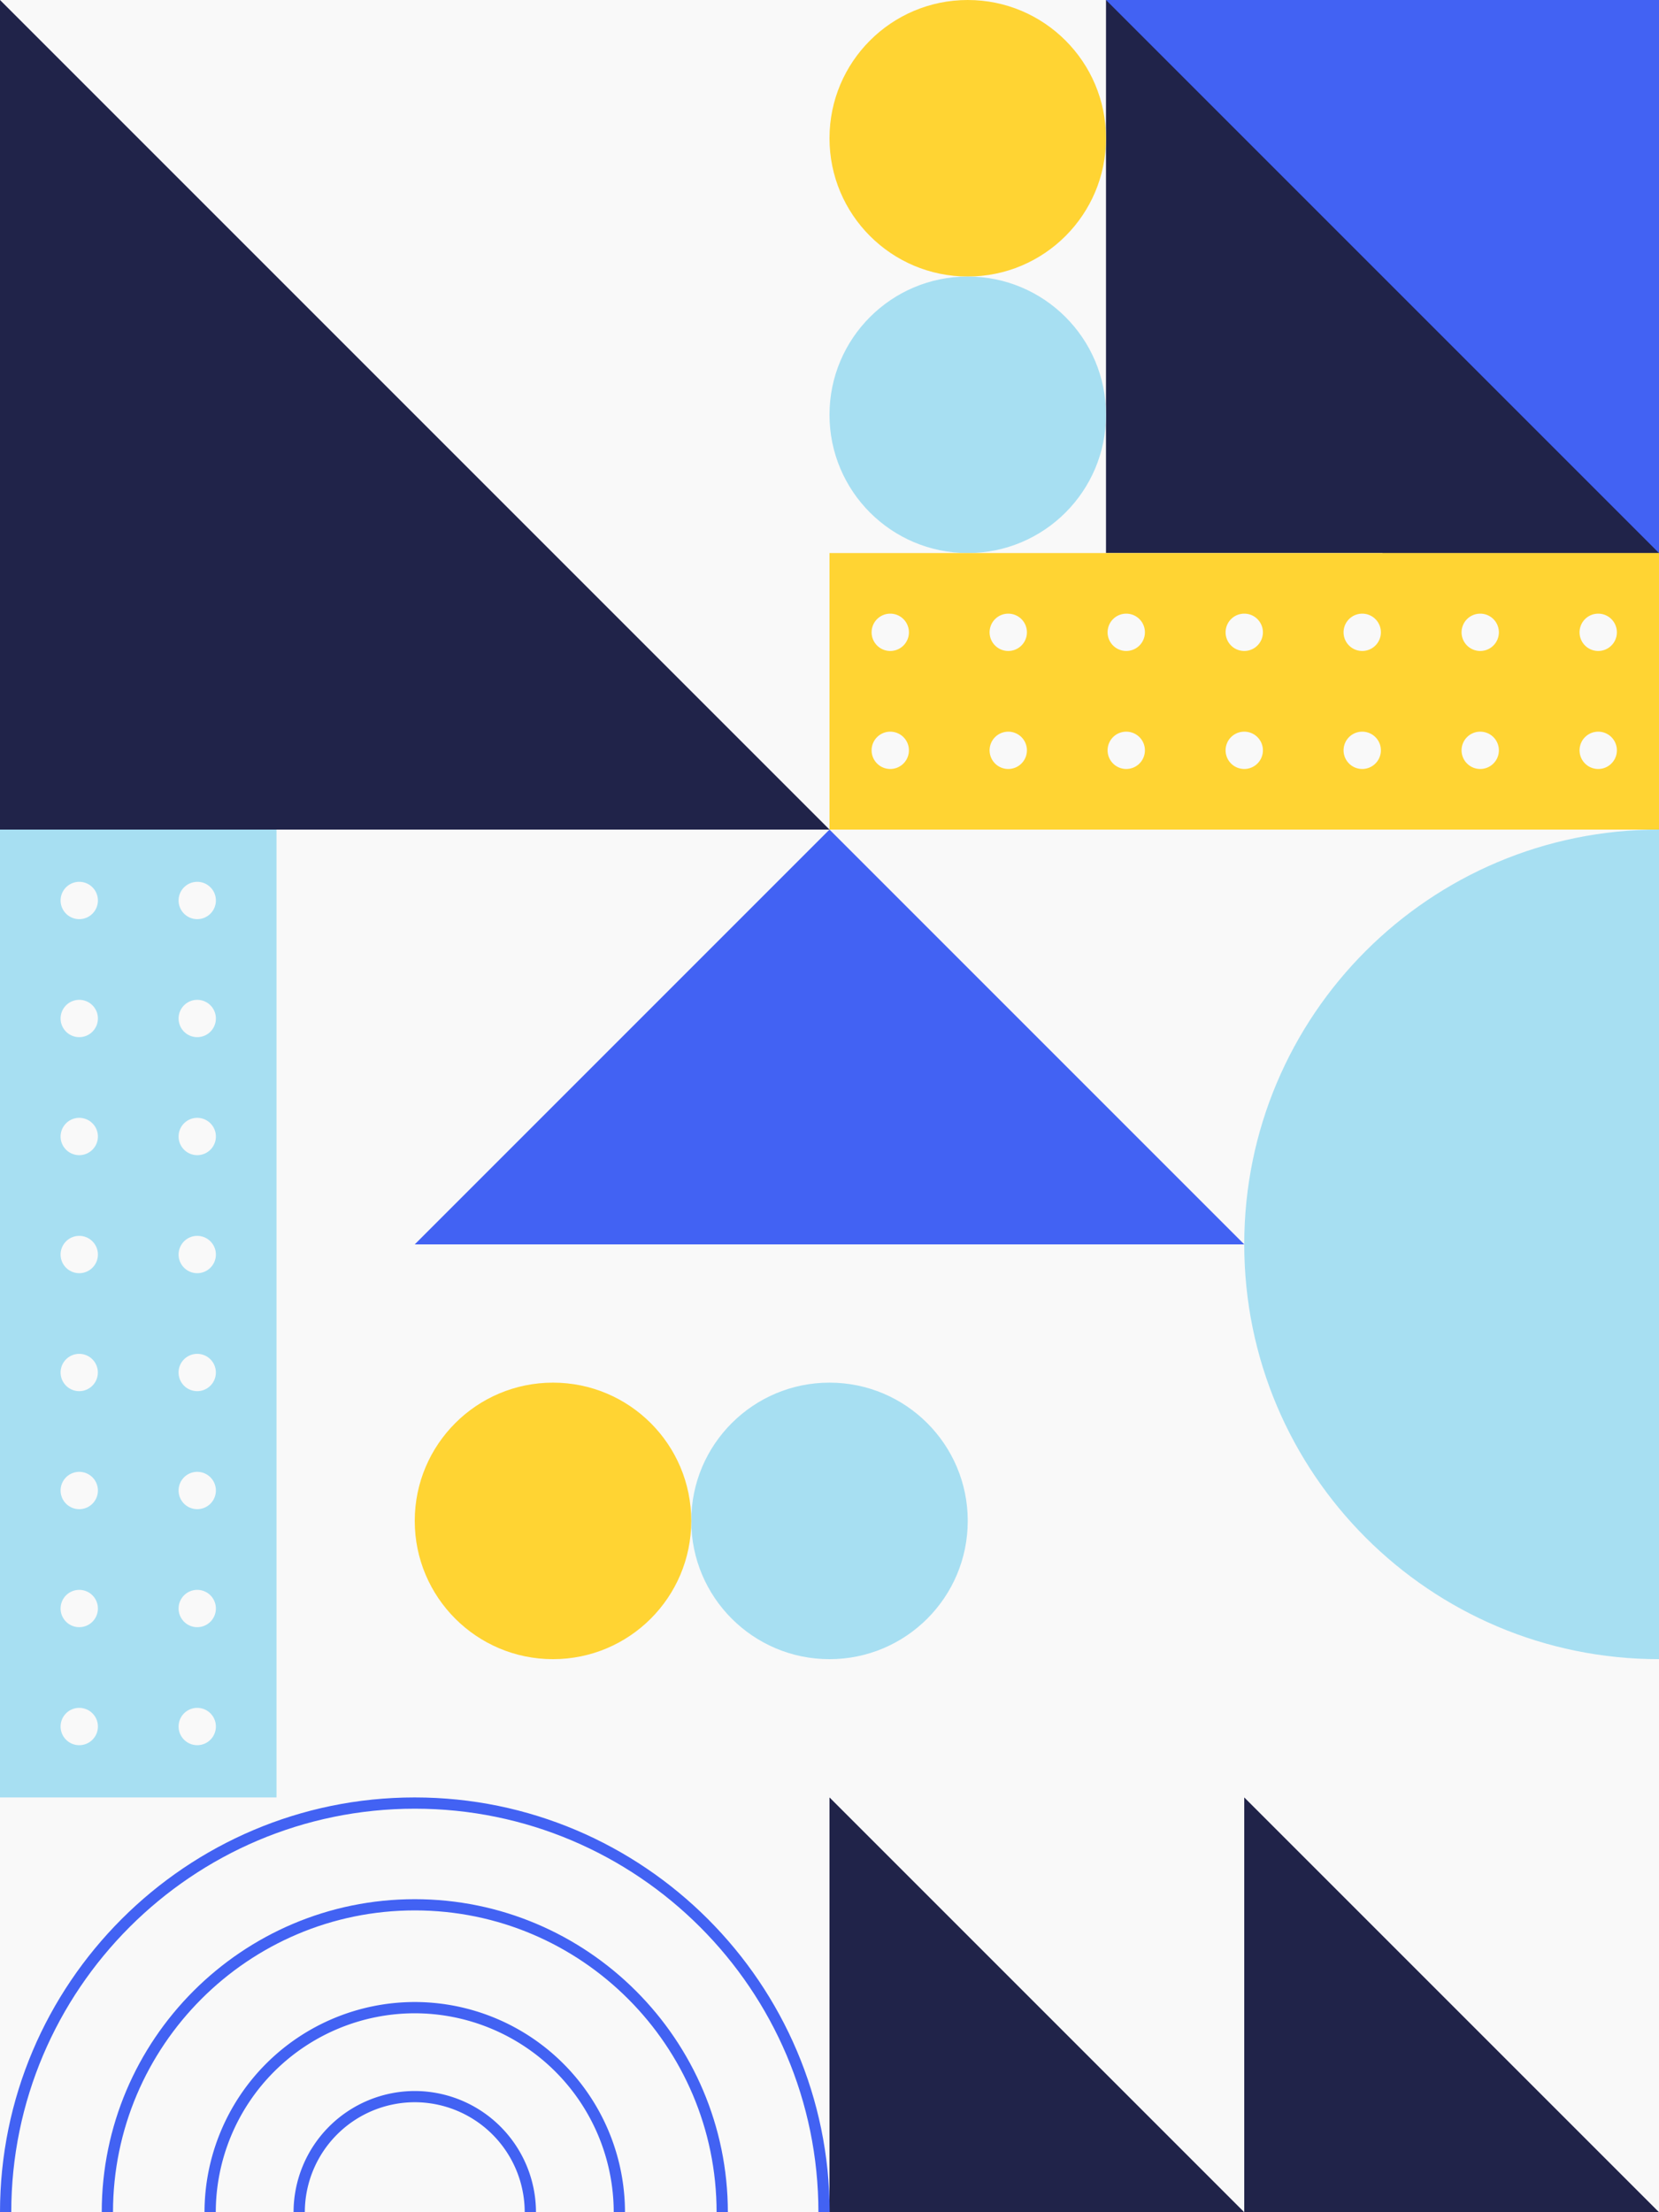
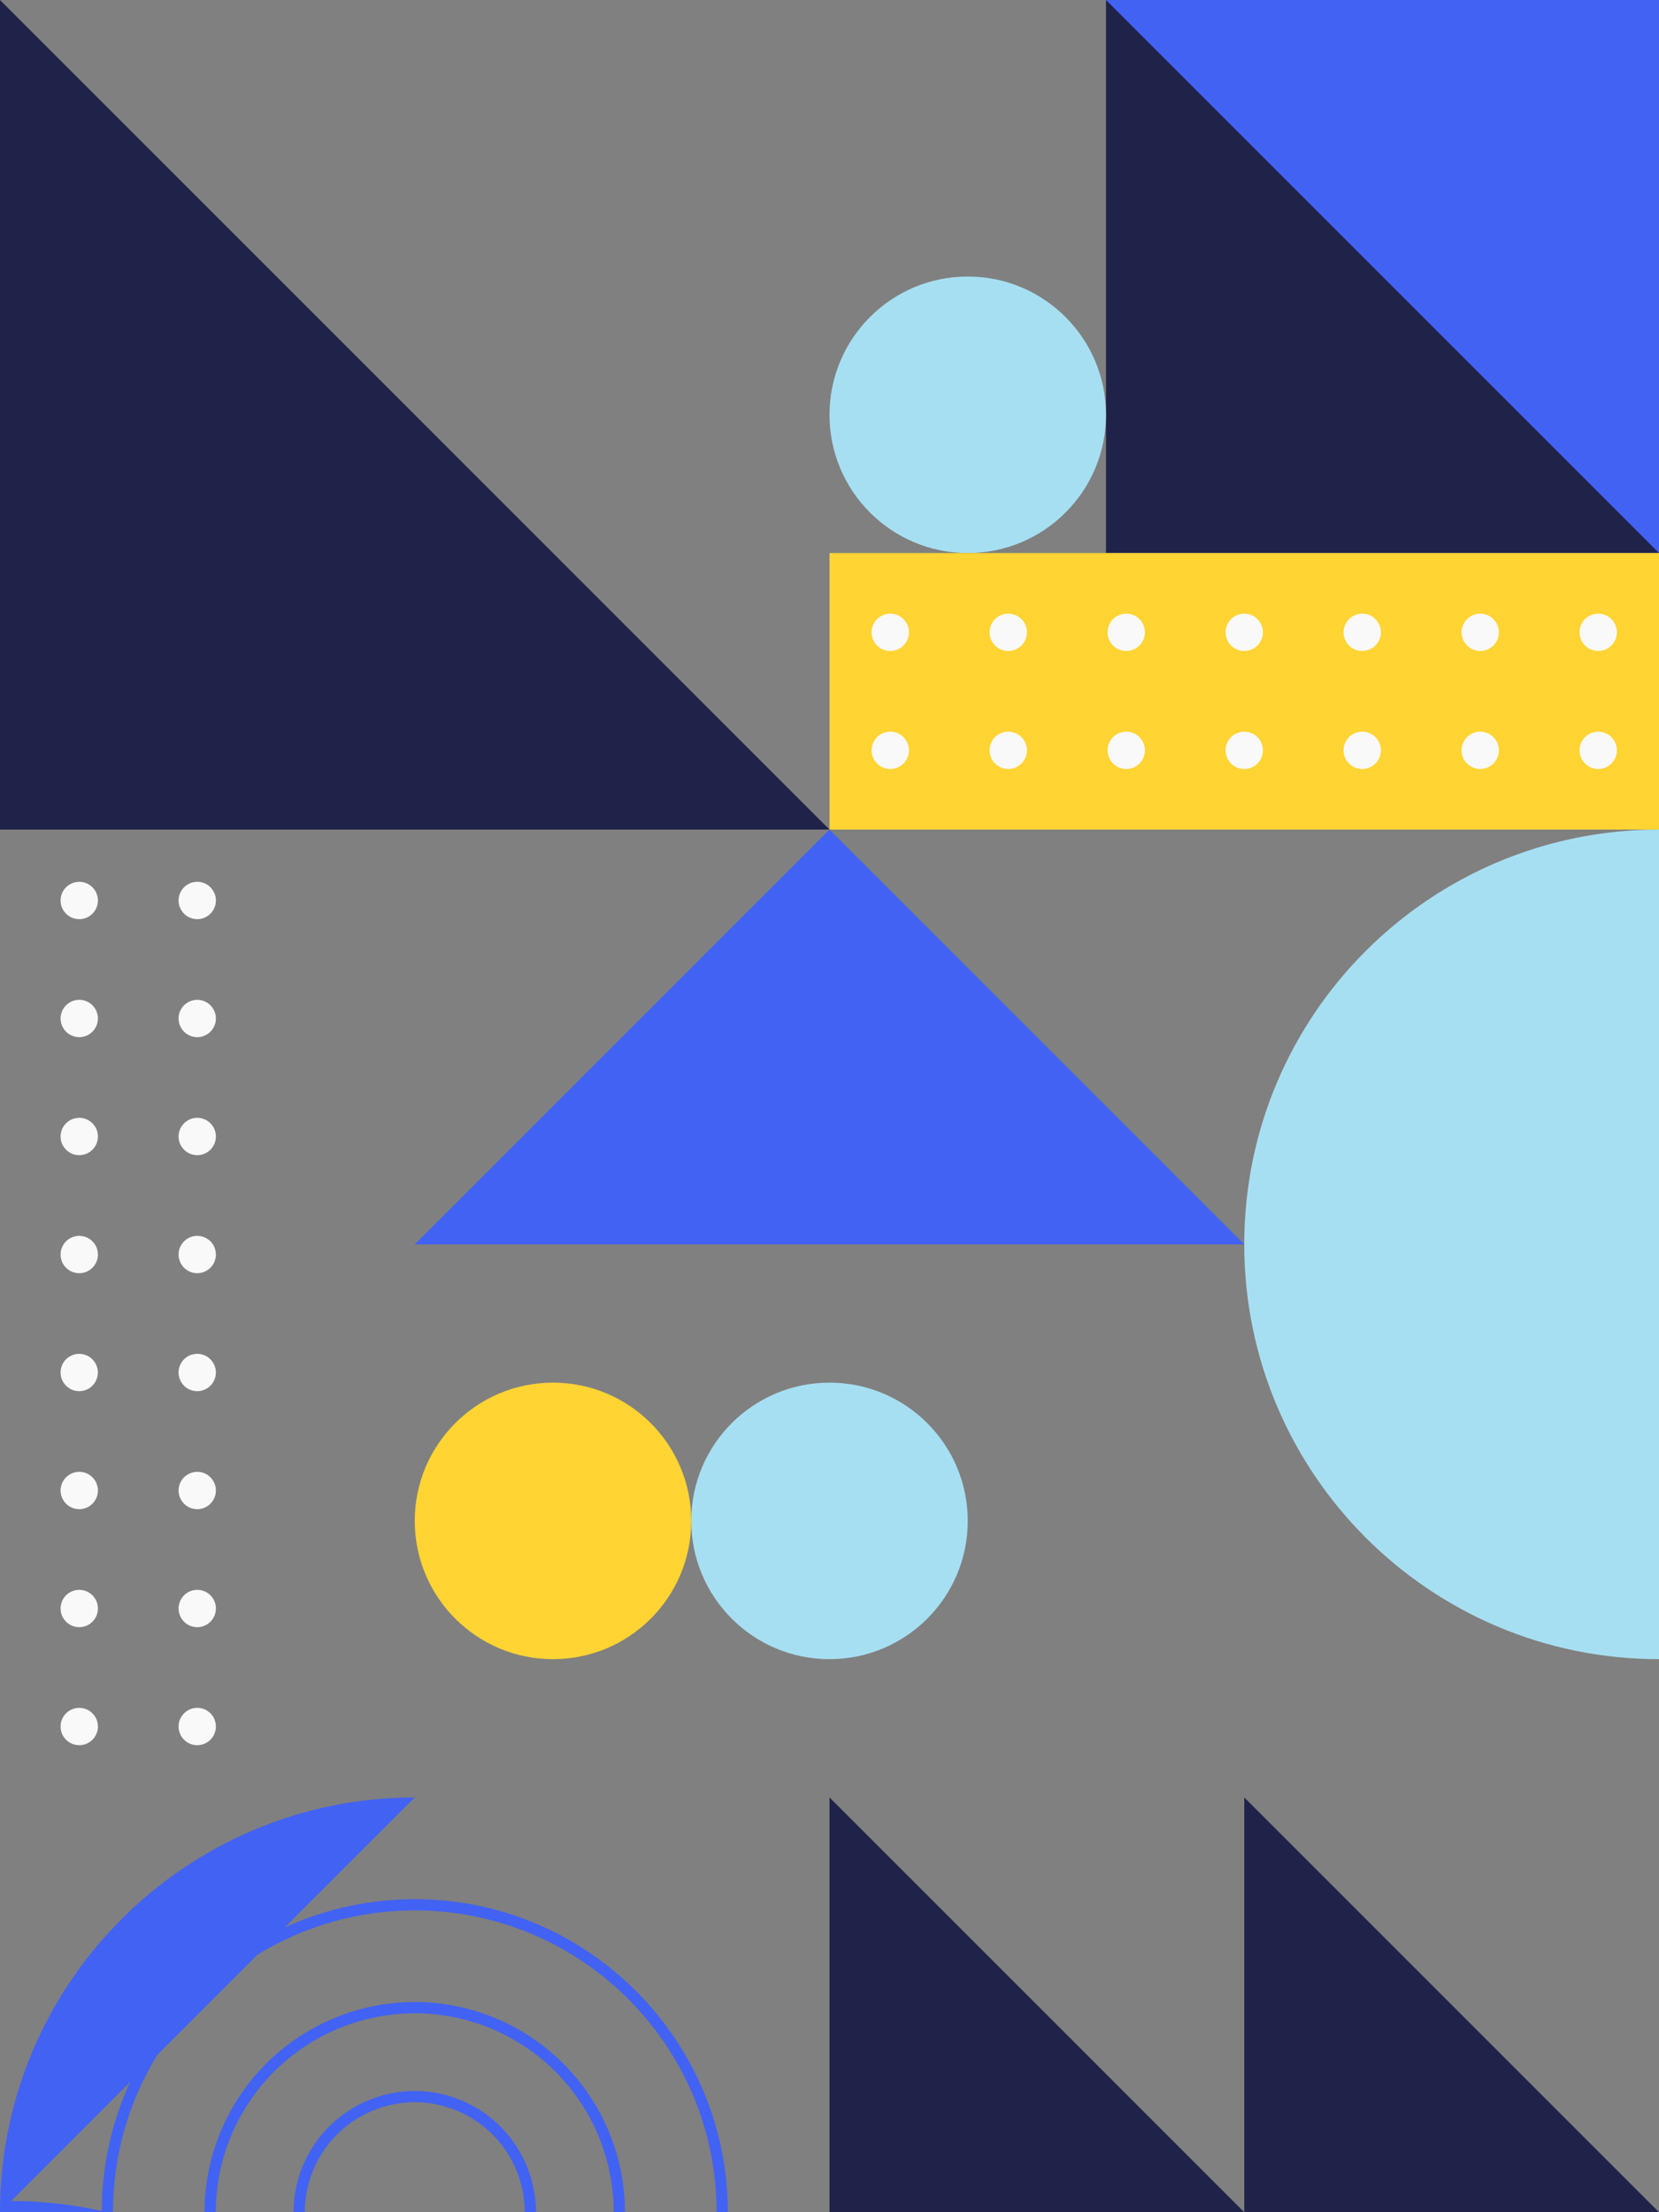
<svg xmlns="http://www.w3.org/2000/svg" data-name="Layer 1" width="883.8" height="1178.4">
  <rect width="100%" height="100%" fill="#808080" stroke="none" />
-   <path fill="#f9f9f9" d="M736.5 0v441.9H0V0zM0 441.9v736.5h883.8V441.9z" />
  <path fill="#202349" d="M589.2 0h294.6v294.6H589.2z" />
  <path fill="#4262f3" d="M883.8 294.6 589.2 0h294.6v294.6z" />
  <path fill="#202349" d="m0 0 441.9 441.9H0V0z" />
-   <circle cx="515.55" cy="73.65" r="73.65" fill="#ffd433" />
  <circle cx="515.55" cy="220.95" r="73.65" fill="#a7dff2" />
  <path d="M883.8 883.8c-122 0-220.95-98.92-220.95-221s98.92-220.9 220.95-220.9z" fill="#a7dff2" />
  <path fill="#202349" d="M883.8 1178.4 662.85 957.45v220.95H883.8zM662.85 1178.4 441.9 957.45v220.95h220.95z" />
-   <path d="M220.95 957.45C99.11 957.45 0 1056.57 0 1178.45h6c0-118.54 96.44-215 215-215s215 96.43 215 215h6c-.1-121.88-99.22-221-221.05-221z" fill="#4262f3" />
+   <path d="M220.95 957.45C99.11 957.45 0 1056.57 0 1178.45h6s215 96.43 215 215h6c-.1-121.88-99.22-221-221.05-221z" fill="#4262f3" />
  <path d="M220.95 1011.65c-91.95 0-166.75 74.8-166.75 166.75h6c0-88.65 72.12-160.77 160.78-160.77s160.77 72.12 160.77 160.77h6c-.06-91.95-74.86-166.75-166.8-166.75z" fill="#4262f3" />
  <path d="M220.95 1066.43a112.1 112.1 0 0 0-112 112h6a106.12 106.12 0 0 1 106-106 106.11 106.11 0 0 1 106 106h6a112.1 112.1 0 0 0-112-112z" fill="#4262f3" />
  <path d="M220.95 1113.84a64.63 64.63 0 0 0-64.56 64.56h6a58.65 58.65 0 0 1 58.59-58.59 58.65 58.65 0 0 1 58.55 58.59h6a64.64 64.64 0 0 0-64.58-64.56zM662.85 662.85h-441.9L441.9 441.9l220.95 220.95z" fill="#4262f3" />
  <circle cx="441.9" cy="810.15" r="73.65" fill="#a7dff2" />
  <circle cx="294.6" cy="810.15" r="73.65" fill="#ffd433" />
-   <path fill="#a7dff2" d="M147.3 441.9v515.55H0V441.9z" />
  <path d="M105.07 489.61a9.94 9.94 0 0 1-9.93-9.94 9.94 9.94 0 0 1 9.93-9.94 9.94 9.94 0 0 1 9.94 9.94 9.94 9.94 0 0 1-9.94 9.94zM105.07 552.47a9.94 9.94 0 0 1-9.93-9.94 9.94 9.94 0 0 1 9.93-9.94 9.94 9.94 0 0 1 9.94 9.94 9.94 9.94 0 0 1-9.94 9.94zM105.07 615.33a9.94 9.94 0 0 1-9.93-9.94 9.94 9.94 0 0 1 9.93-9.94 9.94 9.94 0 0 1 9.94 9.94 9.94 9.94 0 0 1-9.94 9.94zM105.07 678.2a9.94 9.94 0 0 1-9.93-9.94 9.94 9.94 0 0 1 9.93-9.94 9.94 9.94 0 0 1 9.94 9.94 9.94 9.94 0 0 1-9.94 9.94zM42.22 489.61a9.94 9.94 0 0 1-9.94-9.94 9.94 9.94 0 0 1 9.94-9.94 9.94 9.94 0 0 1 9.94 9.94 9.94 9.94 0 0 1-9.94 9.94zM42.22 552.47a9.94 9.94 0 0 1-9.94-9.94 9.94 9.94 0 0 1 9.94-9.94 9.94 9.94 0 0 1 9.94 9.94 9.94 9.94 0 0 1-9.94 9.94zM42.22 615.33a9.94 9.94 0 0 1-9.94-9.94 9.94 9.94 0 0 1 9.94-9.94 9.94 9.94 0 0 1 9.94 9.94 9.94 9.94 0 0 1-9.94 9.94zM42.22 678.2a9.94 9.94 0 0 1-9.94-9.94 9.94 9.94 0 0 1 9.94-9.94 9.94 9.94 0 0 1 9.94 9.94 9.94 9.94 0 0 1-9.94 9.94zM105.07 741.04a9.94 9.94 0 0 1-9.94-9.94 9.93 9.93 0 0 1 9.93-9.93 9.93 9.93 0 0 1 9.94 9.93 9.94 9.94 0 0 1-9.93 9.94zM105.07 803.9a9.94 9.94 0 0 1-9.93-9.94 9.94 9.94 0 0 1 9.93-9.94 9.94 9.94 0 0 1 9.94 9.94 9.94 9.94 0 0 1-9.94 9.94zM105.07 866.76a9.94 9.94 0 0 1-9.93-9.94 9.94 9.94 0 0 1 9.93-9.94 9.94 9.94 0 0 1 9.94 9.94 9.94 9.94 0 0 1-9.94 9.94zM105.07 929.62a9.94 9.94 0 0 1-9.93-9.94 9.94 9.94 0 0 1 9.93-9.94 9.94 9.94 0 0 1 9.94 9.94 9.94 9.94 0 0 1-9.94 9.94zM42.22 741.04a9.94 9.94 0 0 1-9.94-9.94 9.93 9.93 0 0 1 9.94-9.93 9.93 9.93 0 0 1 9.91 9.93 9.94 9.94 0 0 1-9.91 9.94zM42.22 803.9a9.94 9.94 0 0 1-9.94-9.94 9.94 9.94 0 0 1 9.94-9.94 9.94 9.94 0 0 1 9.94 9.94 9.94 9.94 0 0 1-9.94 9.94zM42.22 866.76a9.94 9.94 0 0 1-9.94-9.94 9.94 9.94 0 0 1 9.94-9.94 9.94 9.94 0 0 1 9.94 9.94 9.94 9.94 0 0 1-9.94 9.94zM42.22 929.62a9.94 9.94 0 0 1-9.94-9.94 9.94 9.94 0 0 1 9.94-9.94 9.94 9.94 0 0 1 9.94 9.94 9.94 9.94 0 0 1-9.94 9.94z" fill="#f9f9f9" />
  <path fill="#ffd433" d="M441.9 294.6h441.9v147.3H441.9z" />
  <path d="M841.48 399.68a9.94 9.94 0 1 1 9.94 9.94 9.94 9.94 0 0 1-9.94-9.94zM778.62 399.68a9.94 9.94 0 1 1 9.94 9.94 9.94 9.94 0 0 1-9.94-9.94zM715.76 399.68a9.94 9.94 0 1 1 9.94 9.94 9.94 9.94 0 0 1-9.94-9.94zM841.48 336.82a9.94 9.94 0 1 1 9.94 9.94 9.94 9.94 0 0 1-9.94-9.94zM778.62 336.82a9.94 9.94 0 1 1 9.94 9.94 9.94 9.94 0 0 1-9.94-9.94zM715.76 336.82a9.94 9.94 0 1 1 9.94 9.94 9.94 9.94 0 0 1-9.94-9.94zM652.91 399.68a9.94 9.94 0 1 1 9.94 9.94 9.94 9.94 0 0 1-9.94-9.94zM590.05 399.68a9.94 9.94 0 1 1 9.94 9.94 9.94 9.94 0 0 1-9.94-9.94zM527.19 399.68a9.94 9.94 0 1 1 9.94 9.94 9.94 9.94 0 0 1-9.94-9.94zM464.33 399.68a9.94 9.94 0 1 1 9.94 9.94 9.94 9.94 0 0 1-9.94-9.94zM652.91 336.82a9.94 9.94 0 1 1 9.94 9.94 9.94 9.94 0 0 1-9.94-9.94zM590.05 336.82a9.94 9.94 0 1 1 9.94 9.94 9.94 9.94 0 0 1-9.94-9.94zM527.19 336.82a9.94 9.94 0 1 1 9.94 9.94 9.94 9.94 0 0 1-9.94-9.94zM464.33 336.82a9.94 9.94 0 1 1 9.94 9.94 9.94 9.94 0 0 1-9.94-9.94z" fill="#f9f9f9" />
</svg>